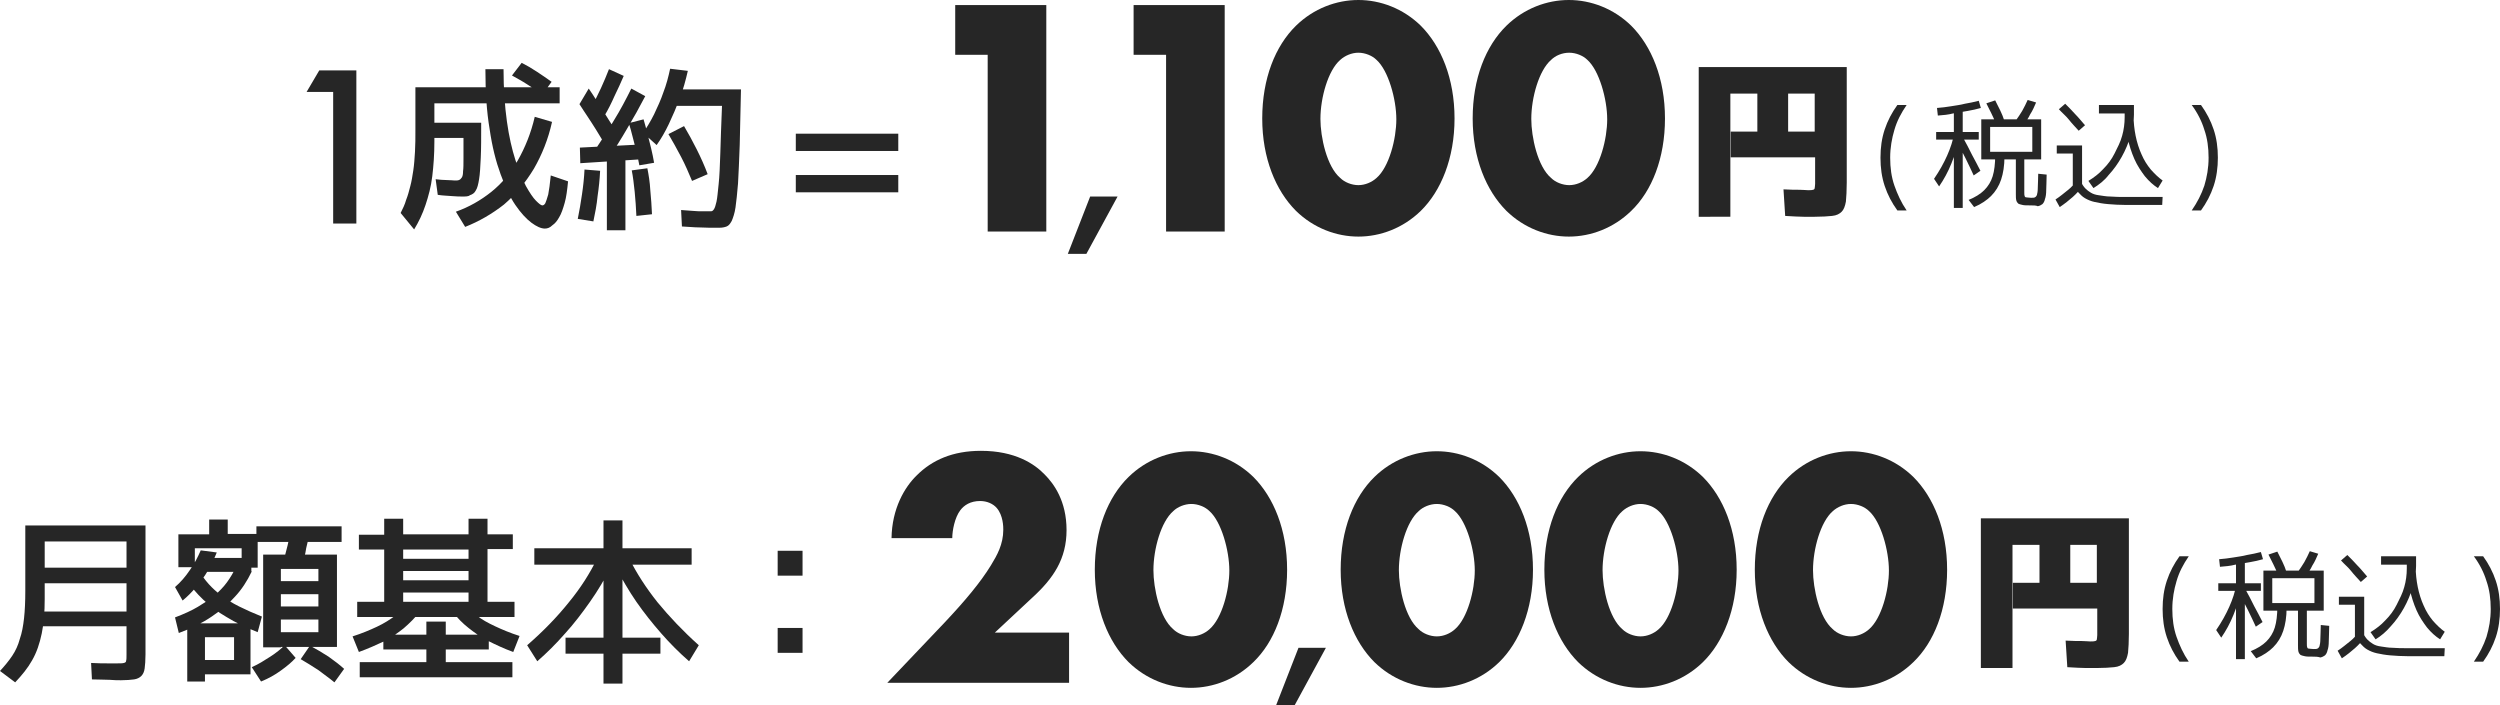
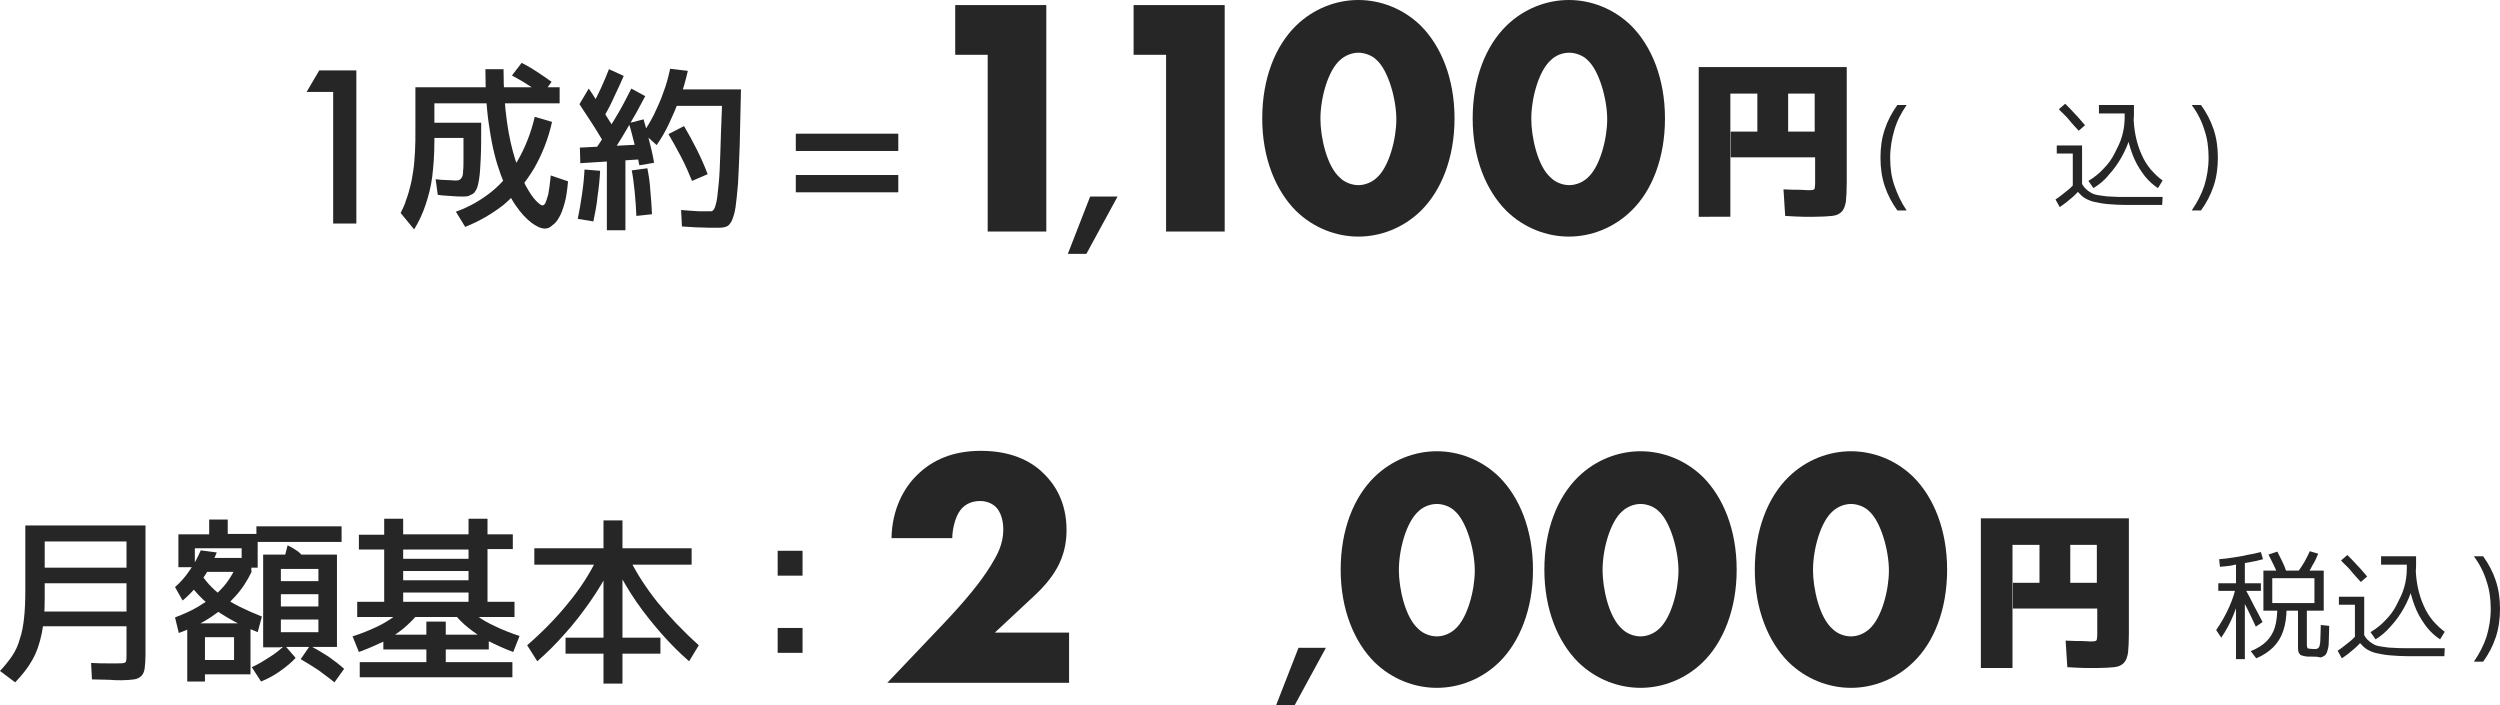
<svg xmlns="http://www.w3.org/2000/svg" version="1.1" id="レイヤー_1" x="0px" y="0px" viewBox="0 0 592.8 167.2" style="enable-background:new 0 0 592.8 167.2;" xml:space="preserve">
  <style type="text/css">
	.st0{fill:#262626;}
</style>
  <g>
    <path class="st0" d="M79,21.8h-6.3l3-5.1h8.8V53H79V21.8z" />
    <path class="st0" d="M98.2,54.4L95,50.5c0.5-1,1-2,1.3-3.1c0.4-1,0.7-2.1,1-3.3c0.3-1.1,0.5-2.4,0.7-3.7c0.2-1.3,0.3-2.8,0.4-4.4   c0.1-1.6,0.1-3.4,0.1-5.4v-9.9h34.2v3.8H103v9.1c0,3-0.2,5.7-0.5,8.2c-0.3,2.5-0.9,4.7-1.6,6.8C100.2,50.7,99.3,52.6,98.2,54.4z    M109.6,46.6c-0.5,0-1.3,0-2.4-0.1c-1-0.1-2.2-0.1-3.4-0.3l-0.5-3.7c0.9,0.1,1.8,0.2,2.7,0.2s1.5,0.1,1.8,0.1c0.4,0,0.8,0,1-0.1   c0.3-0.1,0.5-0.3,0.7-0.6c0.2-0.3,0.3-0.8,0.3-1.5c0.1-0.7,0.1-1.7,0.1-3c0-1.3,0-2.9,0-4.9h-8.6v-3.6h12.8c0,3.4,0,6.2-0.1,8.3   c-0.1,2.2-0.2,3.9-0.4,5.1c-0.2,1.2-0.4,2.1-0.8,2.7c-0.3,0.6-0.8,0.9-1.4,1.1C111.1,46.6,110.4,46.6,109.6,46.6z M110.3,53.8   l-2.2-3.6c3.1-1.1,5.9-2.7,8.4-4.7c2.5-2,4.6-4.5,6.3-7.5c1.7-3,3.1-6.4,4-10.3l4.1,1.2c-0.9,4.1-2.4,7.8-4.3,11.1   c-2,3.3-4.3,6.1-7.1,8.5C116.7,50.7,113.6,52.5,110.3,53.8z M129.2,54.2c-0.9,0-2-0.5-3.2-1.4c-1.2-0.9-2.5-2.3-3.8-4.2   c-1.3-1.9-2.4-4.3-3.5-7.3c-1.1-3-2-6.5-2.6-10.7c-0.7-4.1-1-8.8-1-14.2h4.3c0,4.7,0.3,8.8,0.8,12.4c0.5,3.6,1.2,6.6,2,9.1   c0.8,2.5,1.7,4.6,2.5,6.2c0.9,1.6,1.7,2.8,2.4,3.5s1.2,1.1,1.5,1.1c0.3,0,0.5-0.2,0.7-0.5c0.2-0.4,0.4-1.1,0.7-2.1   c0.2-1,0.4-2.5,0.6-4.5l4.1,1.4c-0.2,2-0.4,3.7-0.8,5.1c-0.4,1.4-0.8,2.6-1.3,3.4c-0.5,0.9-1,1.5-1.6,1.9   C130.4,54,129.8,54.2,129.2,54.2z M128.6,22.4c-1.1-0.8-2.3-1.6-3.6-2.4c-1.2-0.8-2.4-1.4-3.6-2.1l2.3-3c1.2,0.6,2.4,1.3,3.6,2.1   c1.2,0.8,2.4,1.6,3.5,2.4L128.6,22.4z" />
    <path class="st0" d="M140.7,52.5l-3.7-0.6c0.4-1.9,0.7-3.8,1-5.8c0.3-2,0.5-3.9,0.6-5.9l3.7,0.3c-0.1,2-0.3,4-0.6,6   C141.5,48.6,141.1,50.6,140.7,52.5z M143,33.5c-0.5-0.8-1.1-1.8-1.7-2.8c-0.6-1-1.3-2-2-3.1c-0.7-1-1.3-2-1.9-2.9l2.2-3.7   c0.6,0.9,1.3,1.9,1.9,2.9c0.7,1,1.3,2,1.9,3c0.6,1,1.2,1.9,1.7,2.7L143,33.5z M137.6,38.7l-0.1-3.7l15.7-0.8l0,3.5L137.6,38.7z    M143.3,27.5l-3-2.2c0.8-1.5,1.5-2.9,2.2-4.4c0.7-1.5,1.3-3,1.9-4.5l3.5,1.6c-0.7,1.6-1.4,3.2-2.2,4.8   C145,24.4,144.2,26,143.3,27.5z M144,37.8l-3-2.1c1.6-2.4,3.2-4.8,4.6-7.2c1.5-2.4,2.8-4.9,4.1-7.5l3.3,1.8   c-1.4,2.7-2.8,5.2-4.3,7.7C147.3,32.9,145.8,35.4,144,37.8z M143.9,54.6V37.1h4.4v17.5H143.9z M151.6,39.2c-0.2-1-0.4-2.1-0.7-3.3   c-0.3-1.2-0.6-2.4-0.9-3.5c-0.3-1.2-0.6-2.3-0.9-3.2l3.5-0.9c0.3,1,0.6,2.1,0.9,3.3c0.3,1.2,0.6,2.4,0.9,3.6   c0.3,1.2,0.5,2.3,0.7,3.4L151.6,39.2z M150.9,51.2c-0.1-1.9-0.2-3.8-0.4-5.7c-0.2-1.9-0.4-3.6-0.7-5.1l3.7-0.5   c0.3,1.5,0.6,3.3,0.7,5.2c0.2,1.9,0.3,3.8,0.4,5.7L150.9,51.2z M155.7,34.4l-3.2-2.9c0.9-1.3,1.8-2.8,2.6-4.4   c0.8-1.7,1.6-3.4,2.2-5.2c0.7-1.8,1.2-3.7,1.6-5.6l4.2,0.5c-0.5,2.2-1.1,4.4-1.9,6.5s-1.7,4.2-2.6,6.1   C157.7,31.3,156.7,33,155.7,34.4z M164.1,42.9c-0.8-1.9-1.6-3.8-2.6-5.7c-1-1.9-2-3.7-3-5.4l3.7-1.9c1,1.7,2,3.5,3,5.5   c1,2,1.9,4,2.6,5.9L164.1,42.9z M170.6,54c-0.6,0-1.4,0-2.4,0c-1,0-2.1-0.1-3.3-0.1c-1.1-0.1-2.2-0.1-3.2-0.2l-0.2-3.9   c0.9,0.1,1.8,0.1,2.7,0.2c0.9,0.1,1.8,0.1,2.5,0.1c0.8,0,1.4,0,1.9,0c0.3,0,0.5-0.2,0.7-0.5c0.2-0.3,0.4-0.9,0.6-1.8   c0.2-0.9,0.3-2.3,0.5-4.1s0.3-4.3,0.4-7.3c0.1-3,0.2-6.8,0.4-11.3h-12.1v-3.9h16.6c-0.1,5.2-0.2,9.6-0.3,13.2   c-0.1,3.7-0.3,6.7-0.4,9.1c-0.2,2.4-0.4,4.3-0.6,5.7s-0.6,2.5-0.9,3.2c-0.4,0.7-0.7,1.1-1.2,1.3C171.8,53.9,171.2,54,170.6,54z" />
    <path class="st0" d="M188.7,35.8v-4.1h24.3v4.1H188.7z M188.7,45.6v-4.1h24.3v4.1H188.7z" />
    <path class="st0" d="M234.2,13h-7.7V1.2h21.6v53.7h-13.9V13z" />
    <path class="st0" d="M258.5,46.6h6.5l-7.4,13.6h-4.4L258.5,46.6z" />
    <path class="st0" d="M276.5,13h-7.7V1.2h21.6v53.7h-13.9V13z" />
    <path class="st0" d="M336.9,50c-4.2,4.1-9.6,6.1-14.8,6.1c-5.2,0-10.6-2-14.8-6.1c-4.8-4.8-8-12.5-8-21.9c0-9.5,3.1-17.2,8-22   C311.5,2,316.9,0,322.1,0c5.2,0,10.6,2,14.8,6.1c4.8,4.8,8,12.5,8,22C344.9,37.5,341.7,45.3,336.9,50z M317.8,14.2   c-2.9,2.5-4.7,9-4.7,14c0,4.3,1.5,11.3,4.7,14c1,1,2.7,1.7,4.3,1.7c1.6,0,3.2-0.7,4.3-1.7c3-2.6,4.7-9.3,4.7-13.9   c0-4.8-1.9-11.6-4.7-14.1c-1-1-2.7-1.7-4.3-1.7C320.5,12.5,318.9,13.2,317.8,14.2z" />
    <path class="st0" d="M386.8,50c-4.2,4.1-9.6,6.1-14.8,6.1c-5.2,0-10.6-2-14.8-6.1c-4.8-4.8-8-12.5-8-21.9c0-9.5,3.1-17.2,8-22   C361.4,2,366.8,0,372,0c5.2,0,10.6,2,14.8,6.1c4.8,4.8,8,12.5,8,22C394.8,37.5,391.7,45.3,386.8,50z M367.8,14.2   c-2.9,2.5-4.7,9-4.7,14c0,4.3,1.5,11.3,4.7,14c1,1,2.7,1.7,4.3,1.7c1.6,0,3.2-0.7,4.3-1.7c3-2.6,4.7-9.3,4.7-13.9   c0-4.8-1.9-11.6-4.7-14.1c-1-1-2.7-1.7-4.3-1.7C370.4,12.5,368.8,13.2,367.8,14.2z" />
    <path class="st0" d="M402.8,51.4V15.9h35.1v27.4c0,1.9-0.1,3.4-0.2,4.5c-0.2,1.1-0.5,1.9-1,2.4s-1.2,0.9-2.3,1   c-1,0.1-2.4,0.2-4.1,0.2c-0.6,0-1.5,0-2.6,0c-1.1,0-2.5-0.1-4.4-0.2l-0.4-6.3c1.6,0.1,2.9,0.1,3.8,0.1c0.9,0,1.6,0.1,2,0.1   c0.5,0,0.9,0,1.2-0.1c0.2,0,0.4-0.2,0.4-0.4s0.1-0.5,0.1-1v-6.3h-20v-6.1h6.3v-9h7.3v9h6.3v-9h-20v29.2H402.8z" />
    <path class="st0" d="M449.9,49.9c-1.3-1.8-2.3-3.7-3-5.8c-0.7-2.1-1-4.3-1-6.7c0-2.4,0.3-4.6,1-6.7c0.7-2.1,1.7-4,3-5.8h2.2   c-1.3,1.9-2.3,3.8-2.9,5.9c-0.6,2-1,4.2-1,6.6c0,2.4,0.3,4.6,1,6.6s1.6,4,2.9,5.9H449.9z" />
-     <path class="st0" d="M459.8,44.2l-1.2-1.8c1.3-1.9,2.3-3.7,3.1-5.5c0.8-1.8,1.4-3.6,1.7-5.4l1.2,0.9c-0.5,2.4-1.1,4.5-1.9,6.4   C461.9,40.8,460.9,42.6,459.8,44.2z M463.3,49.3V33.1h-4.2v-1.8h4.2v-5.4h2.1v5.4h3.8v1.8h-3.8v16.2H463.3z M459.5,27.4l-0.2-1.8   c1.1-0.1,2.2-0.2,3.3-0.4s2.2-0.3,3.3-0.6c1.1-0.2,2.2-0.4,3.3-0.7l0.5,1.7c-1,0.3-2,0.5-3.1,0.7c-1.1,0.2-2.3,0.4-3.5,0.6   C462,27.2,460.8,27.3,459.5,27.4z M468,41.6c-0.6-1.3-1.2-2.6-1.9-4s-1.4-2.7-2.1-4.1l1.4-1c0.8,1.4,1.5,2.8,2.2,4.2   c0.7,1.3,1.4,2.6,2,3.8L468,41.6z M468.1,49.1l-1.3-1.7c1.5-0.6,2.8-1.4,3.7-2.3s1.6-2,2-3.3c0.4-1.3,0.6-3,0.6-4.9l2.2,0.2   c0,2.2-0.3,4-0.8,5.5c-0.5,1.5-1.3,2.8-2.4,3.9C471.2,47.4,469.8,48.4,468.1,49.1z M481.4,48.7c-0.8,0-1.4,0-1.8-0.1   c-0.5-0.1-0.8-0.2-1-0.3c-0.2-0.2-0.4-0.4-0.5-0.8c-0.1-0.4-0.1-0.9-0.1-1.5v-8.2h-6.1V36h10v-5.9h-10v7.7h-2.1v-9.5H484v9.5h-4   v7.8c0,0.4,0,0.7,0.1,0.9c0,0.2,0.2,0.3,0.4,0.3s0.6,0.1,1.1,0.1c0.4,0,0.7,0,0.9-0.1c0.2-0.1,0.4-0.3,0.5-0.6   c0.1-0.3,0.2-0.9,0.2-1.7c0-0.8,0.1-1.9,0.1-3.3l2,0.2c0,1.5-0.1,2.7-0.1,3.6c0,0.9-0.1,1.7-0.3,2.2c-0.1,0.5-0.3,0.9-0.6,1.2   c-0.3,0.2-0.6,0.4-1.1,0.5C482.8,48.7,482.2,48.7,481.4,48.7z M473.3,29.4c-0.3-0.8-0.7-1.7-1.1-2.5c-0.4-0.8-0.8-1.6-1.2-2.4   l2.1-0.7c0.4,0.8,0.8,1.6,1.2,2.4c0.4,0.8,0.7,1.6,1,2.5L473.3,29.4z M479.8,29.6l-1.9-0.9c0.6-0.8,1.1-1.6,1.6-2.4   c0.5-0.9,0.9-1.7,1.3-2.6l2,0.6c-0.4,0.9-0.8,1.9-1.4,2.8C481,28,480.4,28.8,479.8,29.6z" />
    <path class="st0" d="M488.4,49.1l-1-1.8c1.1-0.7,2-1.5,2.9-2.2s1.6-1.5,2.2-2.4l1.3,1.5c-0.7,0.9-1.4,1.7-2.3,2.5   C490.6,47.5,489.6,48.3,488.4,49.1z M491.5,44v-7.6h-3.8v-1.9h6V44H491.5z M492.9,31c-0.8-0.9-1.6-1.7-2.3-2.6s-1.6-1.6-2.4-2.5   l1.5-1.3c0.8,0.8,1.6,1.6,2.4,2.5c0.8,0.8,1.5,1.7,2.3,2.6L492.9,31z M504.2,48.6c-1.6,0-3.1-0.1-4.3-0.2c-1.2-0.1-2.3-0.3-3.2-0.5   s-1.6-0.5-2.3-0.9s-1.1-0.9-1.6-1.4c-0.4-0.6-0.8-1.2-1.1-2l1.8-0.3c0.3,0.5,0.6,1,1,1.4c0.4,0.4,0.8,0.7,1.3,1   c0.5,0.3,1.1,0.5,1.9,0.6s1.7,0.3,2.7,0.3c1.1,0.1,2.3,0.1,3.8,0.1h8.6l-0.1,1.9H504.2z M496.4,44.6l-1.2-1.7   c1.3-0.8,2.5-1.7,3.5-2.8c1.1-1.1,2-2.3,2.7-3.7s1.4-2.7,1.8-4.2c0.4-1.4,0.6-2.9,0.6-4.4v-0.9h-6.1v-2h8.3v2.3   c0,1.6-0.3,3.3-0.8,5s-1.2,3.4-2.1,5s-1.9,3-3.1,4.3C499,42.8,497.7,43.8,496.4,44.6z M511.7,44.6c-1.1-0.7-2.1-1.6-3.1-2.8   c-0.9-1.2-1.8-2.5-2.5-4.1s-1.2-3.2-1.6-5c-0.4-1.8-0.6-3.6-0.6-5.5h2c0,1.8,0.2,3.5,0.5,5s0.8,3.1,1.4,4.4   c0.6,1.4,1.3,2.5,2.2,3.6c0.9,1,1.8,1.9,2.8,2.6L511.7,44.6z" />
    <path class="st0" d="M521.9,49.9h-2.2c1.3-1.9,2.3-3.8,3-5.9c0.6-2,1-4.2,1-6.6c0-2.4-0.3-4.6-1-6.6c-0.6-2-1.6-4-3-5.9h2.2   c1.3,1.8,2.3,3.7,3,5.8c0.7,2.1,1,4.3,1,6.7c0,2.3-0.3,4.6-1,6.7C524.2,46.2,523.2,48.1,521.9,49.9z" />
    <path class="st0" d="M3.6,161.8L0,159.1c1.1-1.2,2.1-2.4,2.9-3.6c0.8-1.2,1.4-2.5,1.8-4c0.5-1.4,0.8-3.1,1-4.9   c0.2-1.8,0.3-4,0.3-6.5v-15.5h28.5v30.6c0,1.4-0.1,2.5-0.2,3.3c-0.1,0.8-0.4,1.4-0.8,1.8c-0.4,0.4-1,0.7-1.7,0.8   c-0.8,0.1-1.8,0.2-3.1,0.2c-0.7,0-1.6,0-2.7-0.1c-1.1,0-2.5-0.1-4.2-0.1l-0.2-3.9c1.7,0.1,3,0.1,4,0.1c1,0,1.7,0,2.2,0   c0.7,0,1.2,0,1.6-0.1c0.3-0.1,0.5-0.2,0.5-0.5c0.1-0.3,0.1-0.8,0.1-1.6v-6.6H8.8V145H30v-6.7H10.6v-3.7H30v-6.2H10.6V142   c0,3.1-0.2,5.8-0.7,8.2c-0.5,2.4-1.2,4.5-2.3,6.4C6.6,158.4,5.2,160.1,3.6,161.8z" />
-     <path class="st0" d="M43.3,142.4l-1.8-3.2c1.3-1.1,2.5-2.5,3.5-4c1.1-1.5,1.9-3.1,2.6-4.7l3.8,0.5c-0.6,1.5-1.3,2.9-2.1,4.3   s-1.8,2.7-2.8,3.9C45.5,140.4,44.4,141.5,43.3,142.4z M42.4,150.1l-0.9-3.7c2.1-0.8,3.9-1.6,5.4-2.5s2.9-1.8,4-2.7   c1.1-1,2.1-2,2.9-3.1c0.8-1.1,1.6-2.4,2.2-3.8l3.7,1.2c-1.1,2.3-2.4,4.3-4,6c-1.5,1.7-3.4,3.3-5.5,4.7   C48,147.7,45.4,149,42.4,150.1z M42.3,134.5v-7.8h7.3v-3.5h4.4v3.4h7.1v8h-3.8V130H46.2v4.5H42.3z M61.1,149.9   c-2.8-1.1-5.3-2.3-7.4-3.6c-2.1-1.2-3.9-2.6-5.5-4.1c-1.6-1.5-3-3.2-4.2-5l3.1-2c0.7,1.2,1.5,2.3,2.4,3.3s1.9,1.9,3.1,2.8   s2.5,1.7,4.1,2.5c1.6,0.8,3.4,1.6,5.4,2.4L61.1,149.9z M44.4,161.6v-13.8h15v12.1H48.6v-3.4h6.9v-5.4h-6.9v10.5H44.4z M47.5,135.6   v-3.3h12.1v3.3H47.5z M61.9,161.6l-2.2-3.4c1.6-0.7,3-1.6,4.4-2.5c1.4-0.9,2.5-1.8,3.4-2.7l2.6,3c-0.9,1-2.1,2-3.5,3   C65.1,160.1,63.6,160.9,61.9,161.6z M60.8,128.5v-3.7H81v3.7H60.8z M62.4,153.4v-21.9h17.5v21.9H66.6v-3.5h8.9v-3h-8.9v-3.1h8.9   v-2.9h-8.9v-3.1h8.9v-2.9h-8.9v18.6H62.4z M71.7,133.6l-4.4-0.8c0.3-1.1,0.6-2.3,0.9-3.5c0.3-1.2,0.5-2.4,0.8-3.8l4.4,0.7   c-0.2,1.3-0.5,2.6-0.8,3.8C72.4,131.4,72.1,132.5,71.7,133.6z M79.3,161.8c-1.2-1-2.5-1.9-3.8-2.9c-1.4-0.9-2.8-1.8-4.2-2.6   l2.2-3.2c1.5,0.8,3,1.7,4.4,2.6c1.4,1,2.6,1.9,3.7,2.9L79.3,161.8z" />
+     <path class="st0" d="M43.3,142.4l-1.8-3.2c1.3-1.1,2.5-2.5,3.5-4c1.1-1.5,1.9-3.1,2.6-4.7l3.8,0.5c-0.6,1.5-1.3,2.9-2.1,4.3   s-1.8,2.7-2.8,3.9C45.5,140.4,44.4,141.5,43.3,142.4z M42.4,150.1l-0.9-3.7c2.1-0.8,3.9-1.6,5.4-2.5s2.9-1.8,4-2.7   c1.1-1,2.1-2,2.9-3.1c0.8-1.1,1.6-2.4,2.2-3.8l3.7,1.2c-1.1,2.3-2.4,4.3-4,6c-1.5,1.7-3.4,3.3-5.5,4.7   C48,147.7,45.4,149,42.4,150.1z M42.3,134.5v-7.8h7.3v-3.5h4.4v3.4h7.1v8h-3.8V130H46.2v4.5H42.3z M61.1,149.9   c-2.8-1.1-5.3-2.3-7.4-3.6c-2.1-1.2-3.9-2.6-5.5-4.1c-1.6-1.5-3-3.2-4.2-5l3.1-2c0.7,1.2,1.5,2.3,2.4,3.3s1.9,1.9,3.1,2.8   s2.5,1.7,4.1,2.5c1.6,0.8,3.4,1.6,5.4,2.4L61.1,149.9z M44.4,161.6v-13.8h15v12.1H48.6v-3.4h6.9v-5.4h-6.9v10.5H44.4z M47.5,135.6   v-3.3h12.1v3.3H47.5z M61.9,161.6l-2.2-3.4c1.6-0.7,3-1.6,4.4-2.5c1.4-0.9,2.5-1.8,3.4-2.7l2.6,3c-0.9,1-2.1,2-3.5,3   C65.1,160.1,63.6,160.9,61.9,161.6z M60.8,128.5v-3.7H81v3.7H60.8z M62.4,153.4v-21.9h17.5v21.9H66.6v-3.5h8.9v-3h-8.9v-3.1h8.9   v-2.9h-8.9v-3.1h8.9v-2.9h-8.9v18.6H62.4z M71.7,133.6l-4.4-0.8c0.3-1.1,0.6-2.3,0.9-3.5c0.3-1.2,0.5-2.4,0.8-3.8c-0.2,1.3-0.5,2.6-0.8,3.8C72.4,131.4,72.1,132.5,71.7,133.6z M79.3,161.8c-1.2-1-2.5-1.9-3.8-2.9c-1.4-0.9-2.8-1.8-4.2-2.6   l2.2-3.2c1.5,0.8,3,1.7,4.4,2.6c1.4,1,2.6,1.9,3.7,2.9L79.3,161.8z" />
    <path class="st0" d="M85.1,154.6l-1.5-3.7c2.2-0.7,4.1-1.5,5.8-2.3c1.7-0.8,3.1-1.7,4.3-2.6c1.2-1,2.4-2,3.3-3.1l2.5,2.2   c-1.1,1.4-2.4,2.7-3.8,3.9c-1.4,1.1-2.9,2.2-4.7,3.1C89.3,152.9,87.3,153.8,85.1,154.6z M84.7,146.3v-3.6h26.4v-2.2H95.6v-2.9h15.5   v-2.2H95.6v-2.9h15.5v-2.2H95.6v12.5h-4.5v-12.5h-6v-3.5h6V123h4.5v3.7h15.5V123h4.5v3.7h6v3.5h-6v12.5h6.4v3.6H84.7z M85.3,160.5   V157h15.8v-3H90.9v-3.5h10.2v-3.1h4.6v3.1h10.2v3.5h-10.2v3h15.8v3.6H85.3z M121.7,154.6c-2.2-0.8-4.1-1.7-5.9-2.6s-3.3-2-4.7-3.1   c-1.4-1.1-2.7-2.4-3.8-3.9l2.4-2.2c1,1.1,2.1,2.2,3.3,3.1c1.2,1,2.7,1.8,4.4,2.6c1.7,0.8,3.6,1.6,5.8,2.3L121.7,154.6z" />
    <path class="st0" d="M127.4,156.8L125,153c3.8-3.3,7.1-6.7,9.9-10.2c2.8-3.4,5-6.9,6.6-10.2l3.3,1.9c-1.4,2.8-3,5.5-4.9,8.2   s-3.8,5.2-5.9,7.5C131.9,152.6,129.7,154.8,127.4,156.8z M143.1,162V155h-9v-3.8h9v-17.3h-16.4V130h16.4v-6.6h4.5v6.6h16.4v3.9   h-16.4v17.3h9v3.8h-9v7.1H143.1z M163.4,156.8c-2.3-2-4.5-4.2-6.6-6.6c-2.1-2.4-4.1-4.9-5.9-7.5s-3.4-5.4-4.9-8.2l3.3-1.9   c1.7,3.4,3.9,6.8,6.6,10.2c2.8,3.4,6,6.8,9.8,10.2L163.4,156.8z" />
    <path class="st0" d="M184.4,136.5v-5.9h5.9v5.9H184.4z M184.4,154.8v-5.9h5.9v5.9H184.4z" />
    <path class="st0" d="M253.5,161.9h-43.1l13.6-14.3c4.8-5.1,8.5-9.5,11-13.6c1.4-2.3,2.9-4.9,2.9-8.4c0-0.6,0-3.4-1.6-5.2   c-0.8-0.9-2.2-1.6-3.9-1.6c-2.3,0-3.8,1-4.7,2.2c-1.3,1.7-1.9,4.8-1.9,6.6h-14.4c0.1-7,3.1-12.1,6-14.9c3.6-3.6,8.5-5.8,15.2-5.8   c8.1,0,12.7,3.1,15.1,5.6c2.2,2.2,5.2,6.3,5.2,13.2c0,6.8-3.1,11.4-8,15.9l-9,8.4h17.6V161.9z" />
-     <path class="st0" d="M297.2,157c-4.2,4.1-9.6,6.1-14.8,6.1s-10.6-2-14.8-6.1c-4.8-4.8-8-12.5-8-21.9c0-9.5,3.1-17.2,8-22   c4.2-4.1,9.6-6.1,14.8-6.1s10.6,2,14.8,6.1c4.8,4.8,8,12.5,8,22C305.2,144.5,302.1,152.3,297.2,157z M278.2,121.2   c-2.9,2.5-4.7,9-4.7,14c0,4.3,1.5,11.3,4.7,14c1,1,2.7,1.7,4.3,1.7s3.2-0.7,4.3-1.7c3-2.6,4.7-9.3,4.7-13.9   c0-4.8-1.9-11.6-4.7-14.1c-1-1-2.7-1.7-4.3-1.7S279.2,120.2,278.2,121.2z" />
    <path class="st0" d="M307.9,153.6h6.5l-7.4,13.6h-4.4L307.9,153.6z" />
    <path class="st0" d="M355.5,157c-4.2,4.1-9.6,6.1-14.8,6.1c-5.2,0-10.6-2-14.8-6.1c-4.8-4.8-8-12.5-8-21.9c0-9.5,3.1-17.2,8-22   c4.2-4.1,9.6-6.1,14.8-6.1c5.2,0,10.6,2,14.8,6.1c4.8,4.8,8,12.5,8,22C363.5,144.5,360.3,152.3,355.5,157z M336.4,121.2   c-2.9,2.5-4.7,9-4.7,14c0,4.3,1.5,11.3,4.7,14c1,1,2.7,1.7,4.3,1.7c1.6,0,3.2-0.7,4.3-1.7c3-2.6,4.7-9.3,4.7-13.9   c0-4.8-1.9-11.6-4.7-14.1c-1-1-2.7-1.7-4.3-1.7C339.1,119.5,337.4,120.2,336.4,121.2z" />
    <path class="st0" d="M403.8,157c-4.2,4.1-9.6,6.1-14.8,6.1c-5.2,0-10.6-2-14.8-6.1c-4.8-4.8-8-12.5-8-21.9c0-9.5,3.1-17.2,8-22   c4.2-4.1,9.6-6.1,14.8-6.1c5.2,0,10.6,2,14.8,6.1c4.8,4.8,8,12.5,8,22C411.8,144.5,408.6,152.3,403.8,157z M384.7,121.2   c-2.9,2.5-4.7,9-4.7,14c0,4.3,1.5,11.3,4.7,14c1,1,2.7,1.7,4.3,1.7c1.6,0,3.2-0.7,4.3-1.7c3-2.6,4.7-9.3,4.7-13.9   c0-4.8-1.9-11.6-4.7-14.1c-1-1-2.7-1.7-4.3-1.7C387.4,119.5,385.8,120.2,384.7,121.2z" />
    <path class="st0" d="M453.7,157c-4.2,4.1-9.6,6.1-14.8,6.1c-5.2,0-10.6-2-14.8-6.1c-4.8-4.8-8-12.5-8-21.9c0-9.5,3.1-17.2,8-22   c4.2-4.1,9.6-6.1,14.8-6.1c5.2,0,10.6,2,14.8,6.1c4.8,4.8,8,12.5,8,22C461.7,144.5,458.6,152.3,453.7,157z M434.6,121.2   c-2.9,2.5-4.7,9-4.7,14c0,4.3,1.5,11.3,4.7,14c1,1,2.7,1.7,4.3,1.7c1.6,0,3.2-0.7,4.3-1.7c3-2.6,4.7-9.3,4.7-13.9   c0-4.8-1.9-11.6-4.7-14.1c-1-1-2.7-1.7-4.3-1.7C437.3,119.5,435.7,120.2,434.6,121.2z" />
    <path class="st0" d="M469.7,158.4v-35.5h35.1v27.4c0,1.9-0.1,3.4-0.2,4.5c-0.2,1.1-0.5,1.9-1,2.4s-1.2,0.9-2.3,1   c-1,0.1-2.4,0.2-4.1,0.2c-0.6,0-1.5,0-2.6,0c-1.1,0-2.5-0.1-4.4-0.2l-0.4-6.3c1.6,0.1,2.9,0.1,3.8,0.1c0.9,0,1.6,0.1,2,0.1   c0.5,0,0.9,0,1.2-0.1c0.2,0,0.4-0.2,0.4-0.4s0.1-0.5,0.1-1v-6.3h-20v-6.1h6.3v-9h7.3v9h6.3v-9h-20v29.2H469.7z" />
-     <path class="st0" d="M516.8,156.9c-1.3-1.8-2.3-3.7-3-5.8c-0.7-2.1-1-4.3-1-6.7c0-2.4,0.3-4.6,1-6.7c0.7-2.1,1.7-4,3-5.8h2.2   c-1.3,1.9-2.3,3.8-2.9,5.9c-0.6,2-1,4.2-1,6.6c0,2.4,0.3,4.6,1,6.6s1.6,4,2.9,5.9H516.8z" />
    <path class="st0" d="M526.7,151.2l-1.2-1.8c1.3-1.9,2.3-3.7,3.1-5.5c0.8-1.8,1.4-3.6,1.7-5.4l1.2,0.9c-0.5,2.4-1.1,4.5-1.9,6.4   C528.8,147.8,527.8,149.6,526.7,151.2z M530.2,156.3v-16.2H526v-1.8h4.2v-5.4h2.1v5.4h3.8v1.8h-3.8v16.2H530.2z M526.4,134.4   l-0.2-1.8c1.1-0.1,2.2-0.2,3.3-0.4s2.2-0.3,3.3-0.6c1.1-0.2,2.2-0.4,3.3-0.7l0.5,1.7c-1,0.3-2,0.5-3.1,0.7   c-1.1,0.2-2.3,0.4-3.5,0.6C528.9,134.2,527.6,134.3,526.4,134.4z M534.9,148.6c-0.6-1.3-1.2-2.6-1.9-4s-1.4-2.7-2.1-4.1l1.4-1   c0.8,1.4,1.5,2.8,2.2,4.2c0.7,1.3,1.4,2.6,2,3.8L534.9,148.6z M535,156.1l-1.3-1.7c1.5-0.6,2.8-1.4,3.7-2.3s1.6-2,2-3.3   c0.4-1.3,0.6-3,0.6-4.9l2.2,0.2c0,2.2-0.3,4-0.8,5.5c-0.5,1.5-1.3,2.8-2.4,3.9C538.1,154.4,536.7,155.4,535,156.1z M548.3,155.7   c-0.8,0-1.4,0-1.8-0.1c-0.5-0.1-0.8-0.2-1-0.3c-0.2-0.2-0.4-0.4-0.5-0.8c-0.1-0.4-0.1-0.9-0.1-1.5v-8.2h-6.1V143h10v-5.9h-10v7.7   h-2.1v-9.5h14.3v9.5h-4v7.8c0,0.4,0,0.7,0.1,0.9c0,0.2,0.2,0.3,0.4,0.3s0.6,0.1,1.1,0.1c0.4,0,0.7,0,0.9-0.1   c0.2-0.1,0.4-0.3,0.5-0.6c0.1-0.3,0.2-0.9,0.2-1.7c0-0.8,0.1-1.9,0.1-3.3l2,0.2c0,1.5-0.1,2.7-0.1,3.6c0,0.9-0.1,1.7-0.3,2.2   c-0.1,0.5-0.3,0.9-0.6,1.2c-0.3,0.2-0.6,0.4-1.1,0.5C549.6,155.7,549,155.7,548.3,155.7z M540.2,136.4c-0.3-0.8-0.7-1.7-1.1-2.5   c-0.4-0.8-0.8-1.6-1.2-2.4l2.1-0.7c0.4,0.8,0.8,1.6,1.2,2.4c0.4,0.8,0.7,1.6,1,2.5L540.2,136.4z M546.7,136.6l-1.9-0.9   c0.6-0.8,1.1-1.6,1.6-2.4c0.5-0.9,0.9-1.7,1.3-2.6l2,0.6c-0.4,0.9-0.8,1.9-1.4,2.8C547.9,135,547.3,135.8,546.7,136.6z" />
    <path class="st0" d="M555.3,156.1l-1-1.8c1.1-0.7,2-1.5,2.9-2.2s1.6-1.5,2.2-2.4l1.3,1.5c-0.7,0.9-1.4,1.7-2.3,2.5   C557.5,154.5,556.5,155.3,555.3,156.1z M558.4,151v-7.6h-3.8v-1.9h6v9.5H558.4z M559.8,138c-0.8-0.9-1.6-1.7-2.3-2.6   s-1.6-1.6-2.4-2.5l1.5-1.3c0.8,0.8,1.6,1.6,2.4,2.5c0.8,0.8,1.5,1.7,2.3,2.6L559.8,138z M571.1,155.6c-1.6,0-3.1-0.1-4.3-0.2   c-1.2-0.1-2.3-0.3-3.2-0.5s-1.6-0.5-2.3-0.9s-1.1-0.9-1.6-1.4c-0.4-0.6-0.8-1.2-1.1-2l1.8-0.3c0.3,0.5,0.6,1,1,1.4   c0.4,0.4,0.8,0.7,1.3,1c0.5,0.3,1.1,0.5,1.9,0.6s1.7,0.3,2.7,0.3c1.1,0.1,2.3,0.1,3.8,0.1h8.6l-0.1,1.9H571.1z M563.3,151.6   l-1.2-1.7c1.3-0.8,2.5-1.7,3.5-2.8c1.1-1.1,2-2.3,2.7-3.7s1.4-2.7,1.8-4.2c0.4-1.4,0.6-2.9,0.6-4.4v-0.9h-6.1v-2h8.3v2.3   c0,1.6-0.3,3.3-0.8,5s-1.2,3.4-2.1,5s-1.9,3-3.1,4.3C565.8,149.8,564.6,150.8,563.3,151.6z M578.6,151.6c-1.1-0.7-2.1-1.6-3.1-2.8   c-0.9-1.2-1.8-2.5-2.5-4.1s-1.2-3.2-1.6-5c-0.4-1.8-0.6-3.6-0.6-5.5h2c0,1.8,0.2,3.5,0.5,5s0.8,3.1,1.4,4.4   c0.6,1.4,1.3,2.5,2.2,3.6c0.9,1,1.8,1.9,2.8,2.6L578.6,151.6z" />
    <path class="st0" d="M588.8,156.9h-2.2c1.3-1.9,2.3-3.8,3-5.9c0.6-2,1-4.2,1-6.6c0-2.4-0.3-4.6-1-6.6c-0.6-2-1.6-4-3-5.9h2.2   c1.3,1.8,2.3,3.7,3,5.8c0.7,2.1,1,4.3,1,6.7c0,2.3-0.3,4.6-1,6.7C591.1,153.2,590.1,155.1,588.8,156.9z" />
  </g>
</svg>